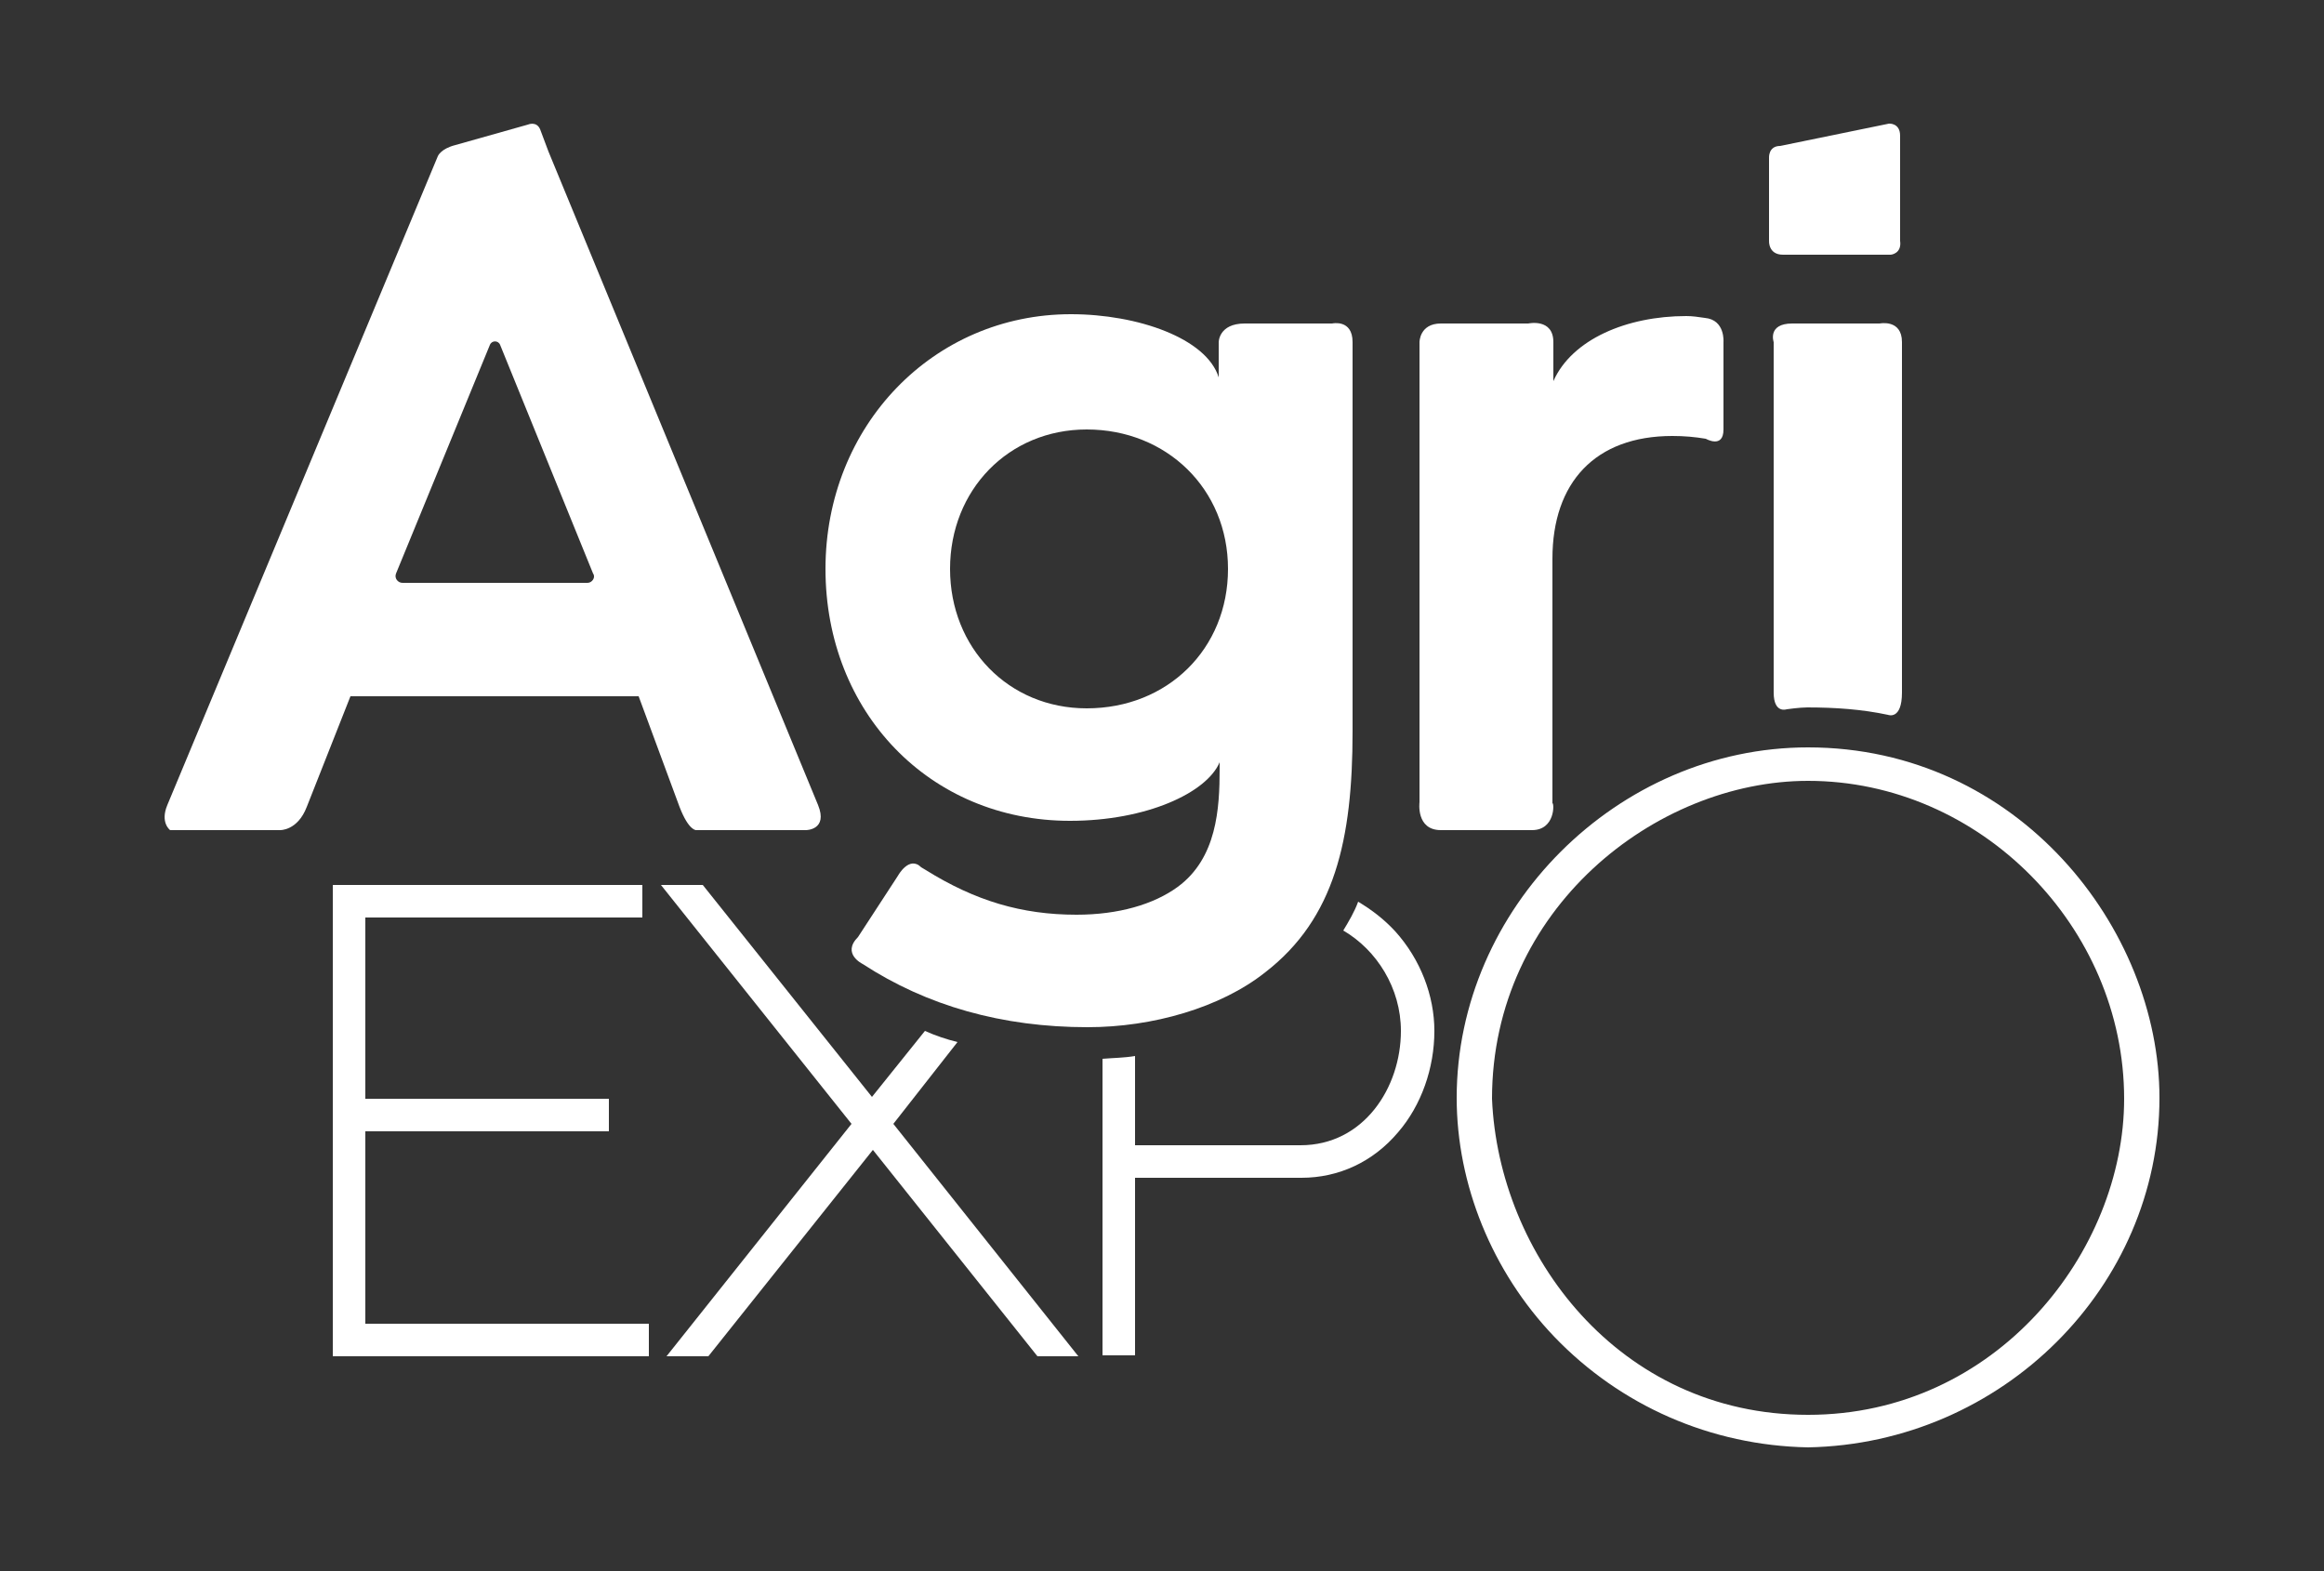
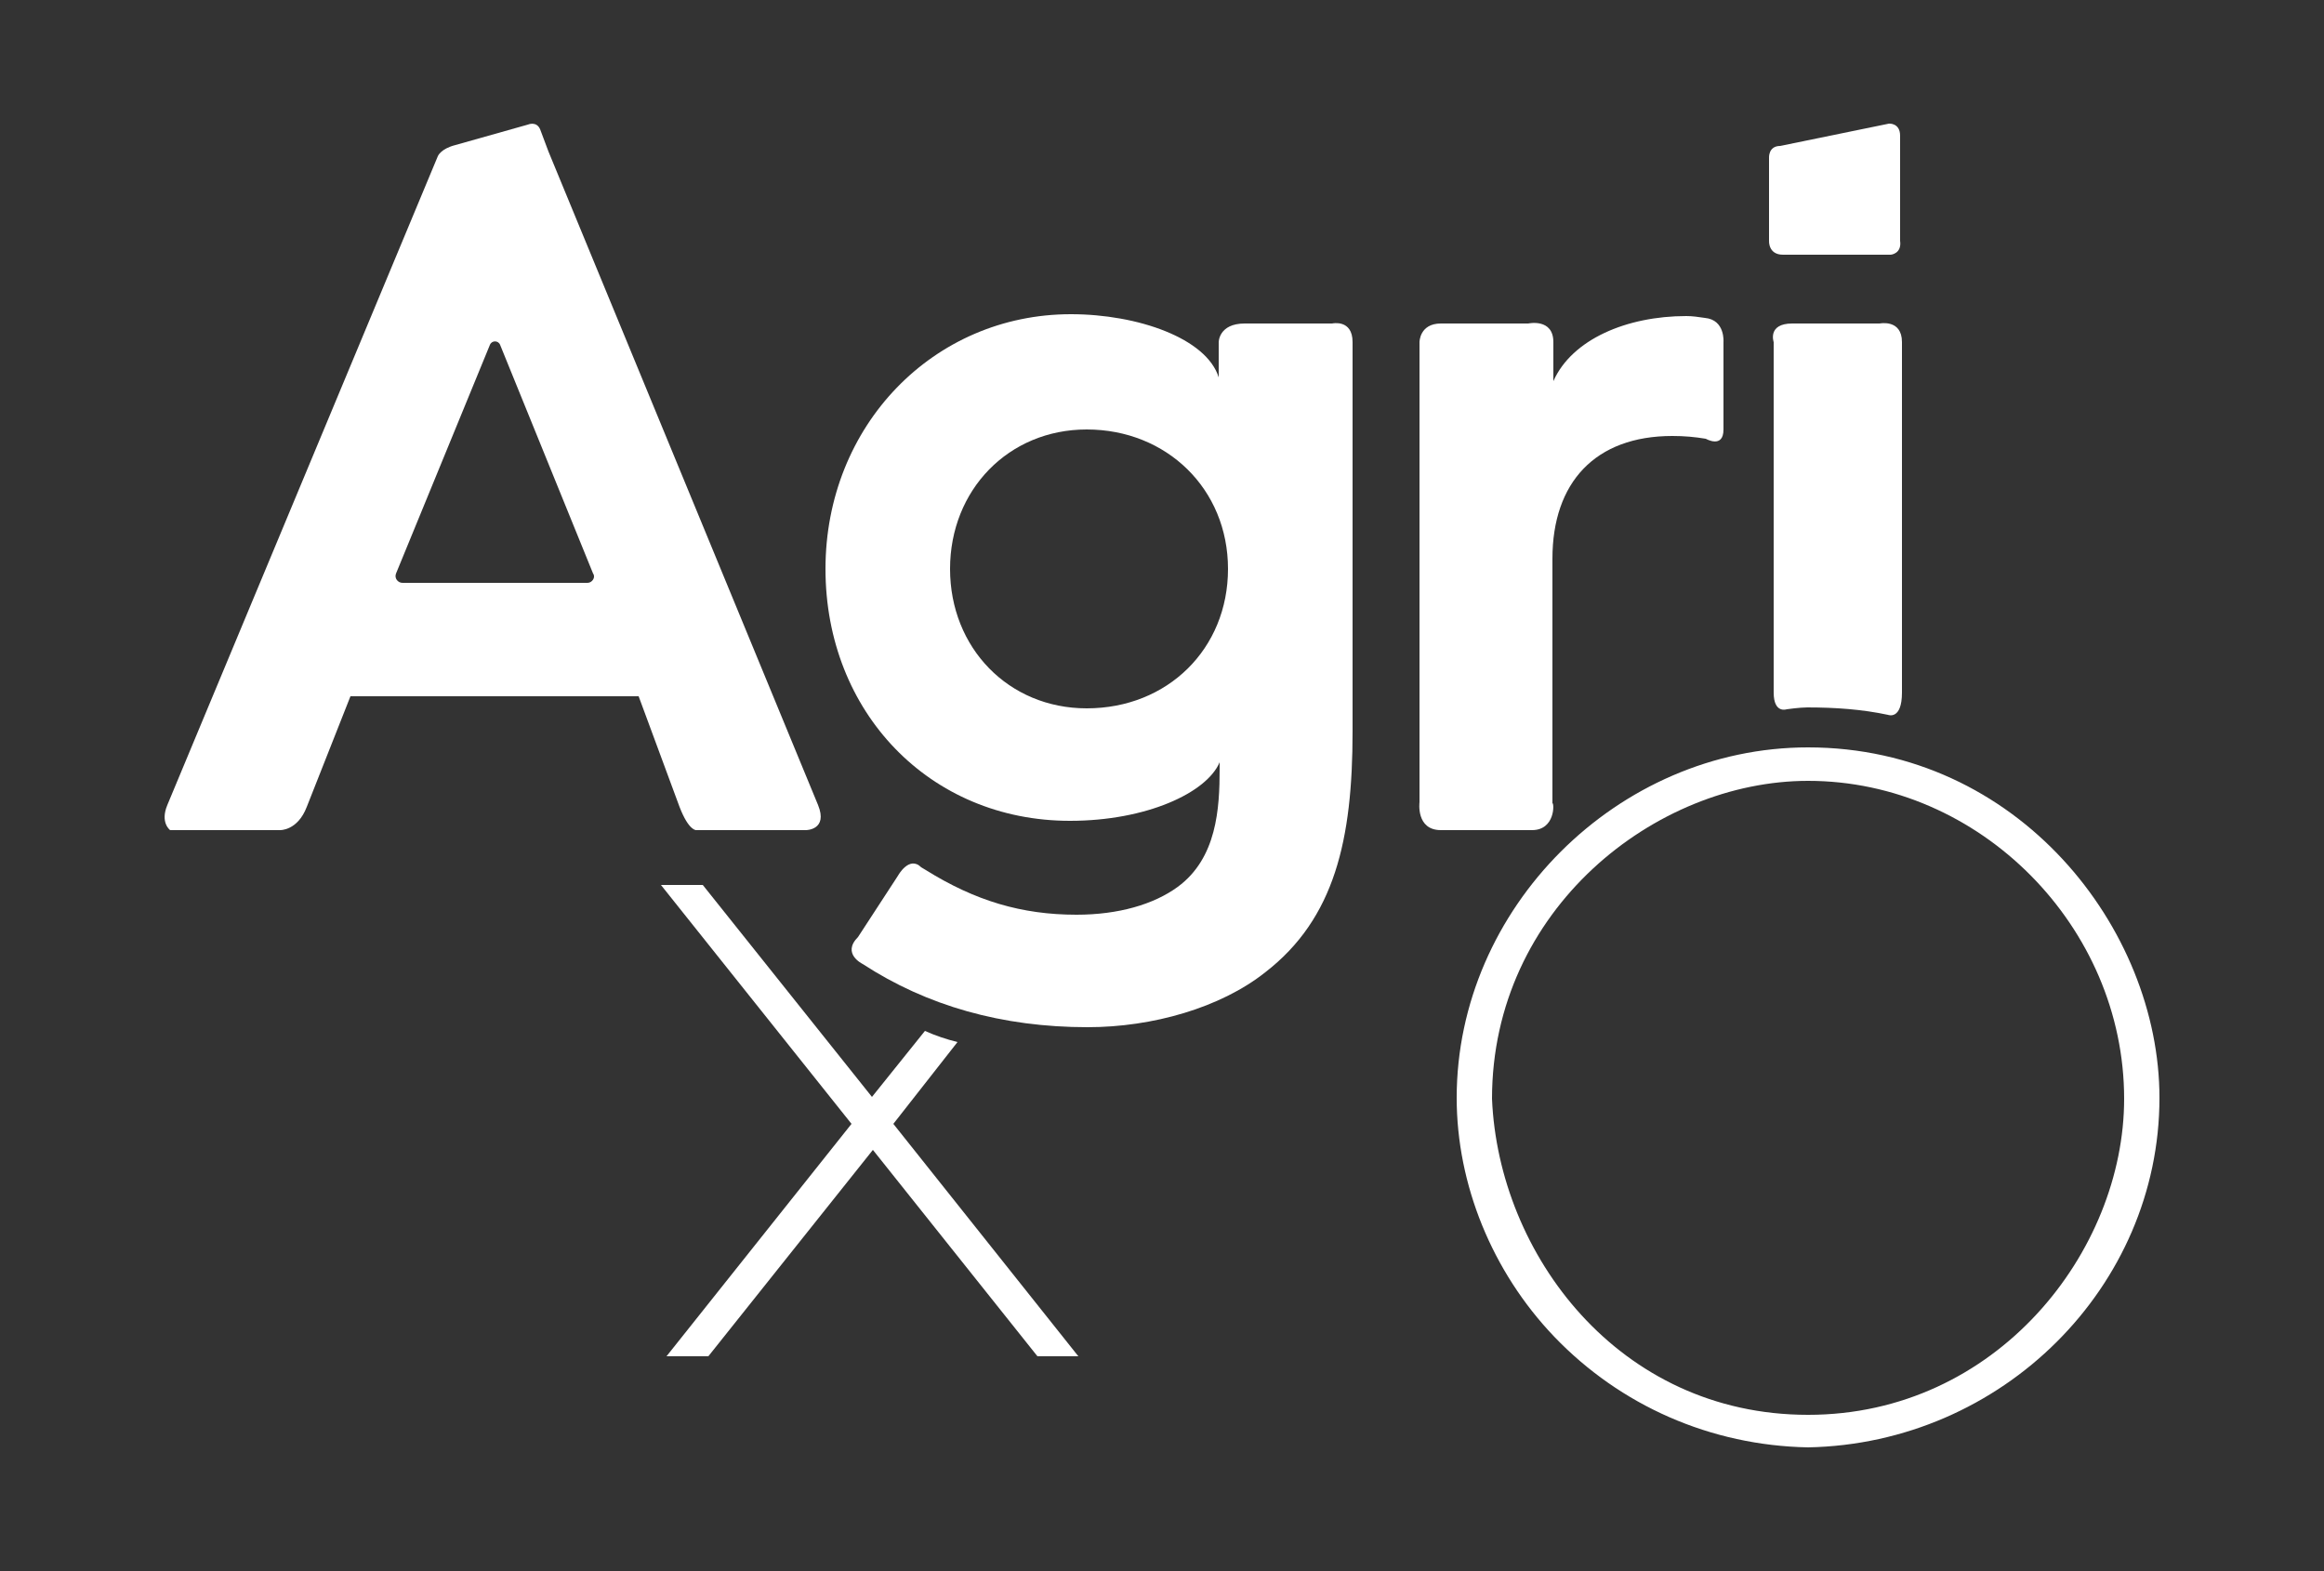
<svg xmlns="http://www.w3.org/2000/svg" version="1.1" id="Calque_1" x="0px" y="0px" viewBox="0 0 250 169" style="enable-background:new 0 0 250 169;" xml:space="preserve">
  <rect x="0" y="0" width="250" height="169" fill="#333333" stroke="none" />
  <style type="text/css">
	.st0{fill:#FFFFFF;}
</style>
  <g>
-     <polygon class="st0" points="39.3,121.7 65.5,121.7 65.5,118.2 39.3,118.2 39.3,98.7 69.1,98.7 69.1,95.2 35.8,95.2 35.8,145.9    69.8,145.9 69.8,142.4 39.3,142.4  " />
    <path class="st0" d="M103,112.1c-1.2-0.3-2.4-0.7-3.5-1.2l-5.7,7.1L75.6,95.2h-4.5l20.5,25.7l-19.9,25h4.5l17.7-22.2l17.7,22.2h4.4   l-19.9-25L103,112.1z" />
-     <path class="st0" d="M150.1,100.2c-1.2-1.3-2.5-2.3-4-3.2c-0.4,1.1-1,2.1-1.6,3.1c3.6,2.1,6.2,6.2,6.2,10.8c0,6.1-4,12.3-10.8,12.3   h-17.8v-9.6c-1.2,0.2-2.3,0.2-3.5,0.3v31.9h3.5v-19.1H140c4,0,7.7-1.7,10.4-4.9c2.5-2.9,3.9-6.9,3.9-10.9   C154.3,107.1,152.8,103.2,150.1,100.2" />
    <path class="st0" d="M194.5,152.2c-20.4,0-33.3-17.3-34-34c0-20.4,17.6-34.2,34-34.2c18.5,0,34,15.7,34,34.2   C228.5,134.6,214.8,152.2,194.5,152.2 M194.5,80.4c-20.5,0-37.8,17.3-37.8,37.7c0,9.3,3.8,18.7,10.5,25.7   c7.1,7.4,16.8,11.7,27.3,11.9l0,0c20.9-0.4,37.8-17.3,37.8-37.6C232.3,99.9,217.1,80.4,194.5,80.4" />
    <path class="st0" d="M63.2,62.7H43.3c-0.5,0-0.9-0.5-0.7-1l10.1-24.6c0.2-0.5,0.9-0.5,1.1,0l10,24.6C64.1,62.1,63.7,62.7,63.2,62.7    M56.8,13.4L49,15.6c-1.6,0.4-1.9,1.2-1.9,1.2L18,86.6c-0.8,1.9,0.3,2.7,0.3,2.7h11.8c0,0,1.9,0.1,2.9-2.5l4.7-11.9h31l4.4,11.9   c1,2.6,1.8,2.5,1.8,2.5h11.8c0,0,2.4,0,1.3-2.7L59,16.3l-0.9-2.4C57.7,13,56.8,13.4,56.8,13.4" />
    <path class="st0" d="M132.1,61.2c0,8.6-6.5,15-15.2,15c-8.4,0-14.7-6.5-14.7-15s6.3-15,14.7-15C125.5,46.2,132.1,52.6,132.1,61.2    M99.1,93.3c-1.3-1.3-2.5,0.9-2.5,0.9l-4.3,6.6c-1.8,1.8,0.5,2.9,0.5,2.9c6.9,4.5,15,6.8,24.2,6.8c7,0,14.3-2.1,19.1-5.9   c7.5-5.8,9.4-14.3,9.4-25.9V36.8c0-2.5-2.2-2-2.2-2h-9.4c-2.8,0-2.8,2-2.8,2v3.8c-1.3-4.2-8.7-6.8-15.9-6.8   c-14.8,0-26.4,12-26.4,27.4s11.2,27.1,26.3,27.1c8.2,0,14.7-3,16.1-6.3v0.7c0,4.3-0.3,9.6-4.5,12.7c-2.6,1.9-6.4,3-10.9,3   c-5.9,0-10.9-1.5-16.2-4.8L99.1,93.3z" />
    <path class="st0" d="M204.6,36.8v37.7c0,3-1.5,2.4-1.5,2.4c-2.8-0.6-5.7-0.8-8.7-0.8c-0.8,0-2.2,0.2-2.2,0.2s-1.4,0.5-1.4-1.8v-1.4   V36.8c0,0-0.7-2,2-2h9.4C202.2,34.8,204.6,34.3,204.6,36.8" />
    <path class="st0" d="M164.8,89.3H155c-2.7,0-2.3-3-2.3-3V36.8c0,0,0-2,2.3-2h9.4c0,0,2.7-0.6,2.7,2V41c2-4.5,7.9-7,14.3-7   c0.7,0,1.3,0.1,2,0.2c2.2,0.2,2,2.6,2,2.6v9.4c0,2.1-1.9,1-1.9,1c-1.2-0.2-2.3-0.3-3.6-0.3c-8.3,0-12.9,5-12.9,13.2v26.3   C167.2,86.4,167.3,89.3,164.8,89.3" />
    <path class="st0" d="M203.4,27.4h-11.6c-1.6,0-1.5-1.5-1.5-1.5V17c0,0-0.1-1.3,1.2-1.3l11.7-2.4c0,0,1.2-0.1,1.2,1.3v11.3   C204.6,27.3,203.4,27.4,203.4,27.4" />
  </g>
</svg>